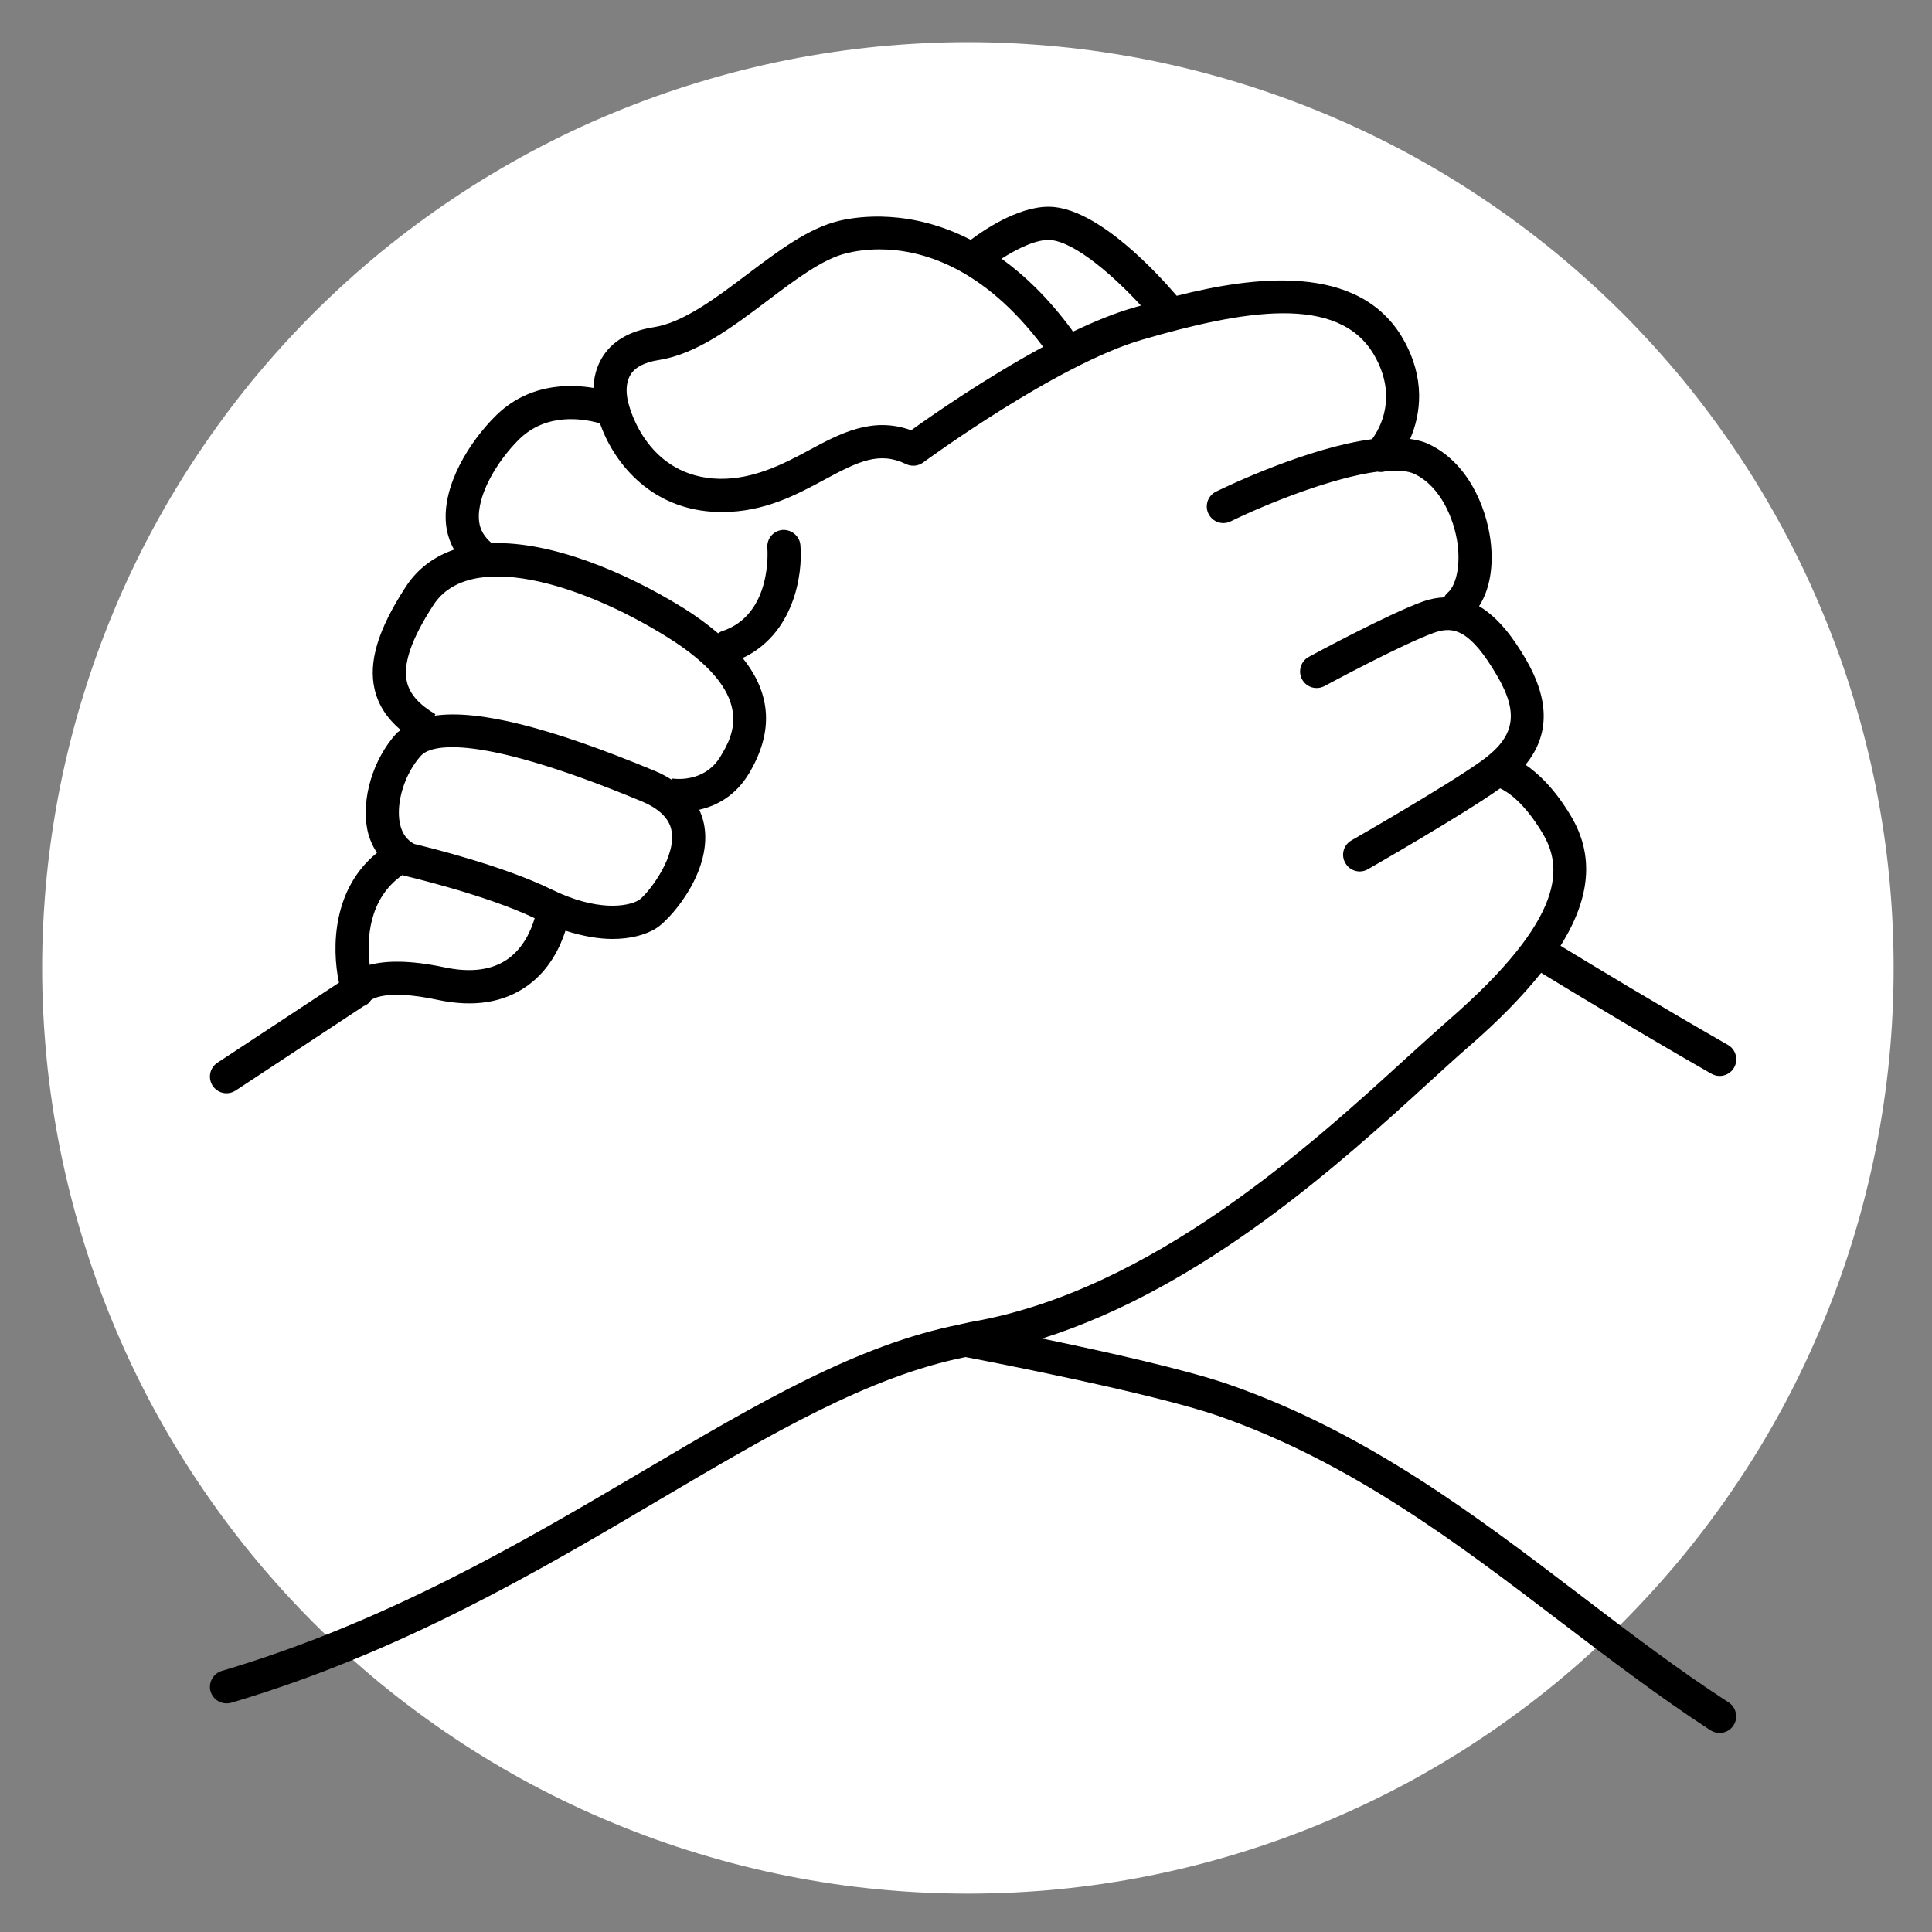
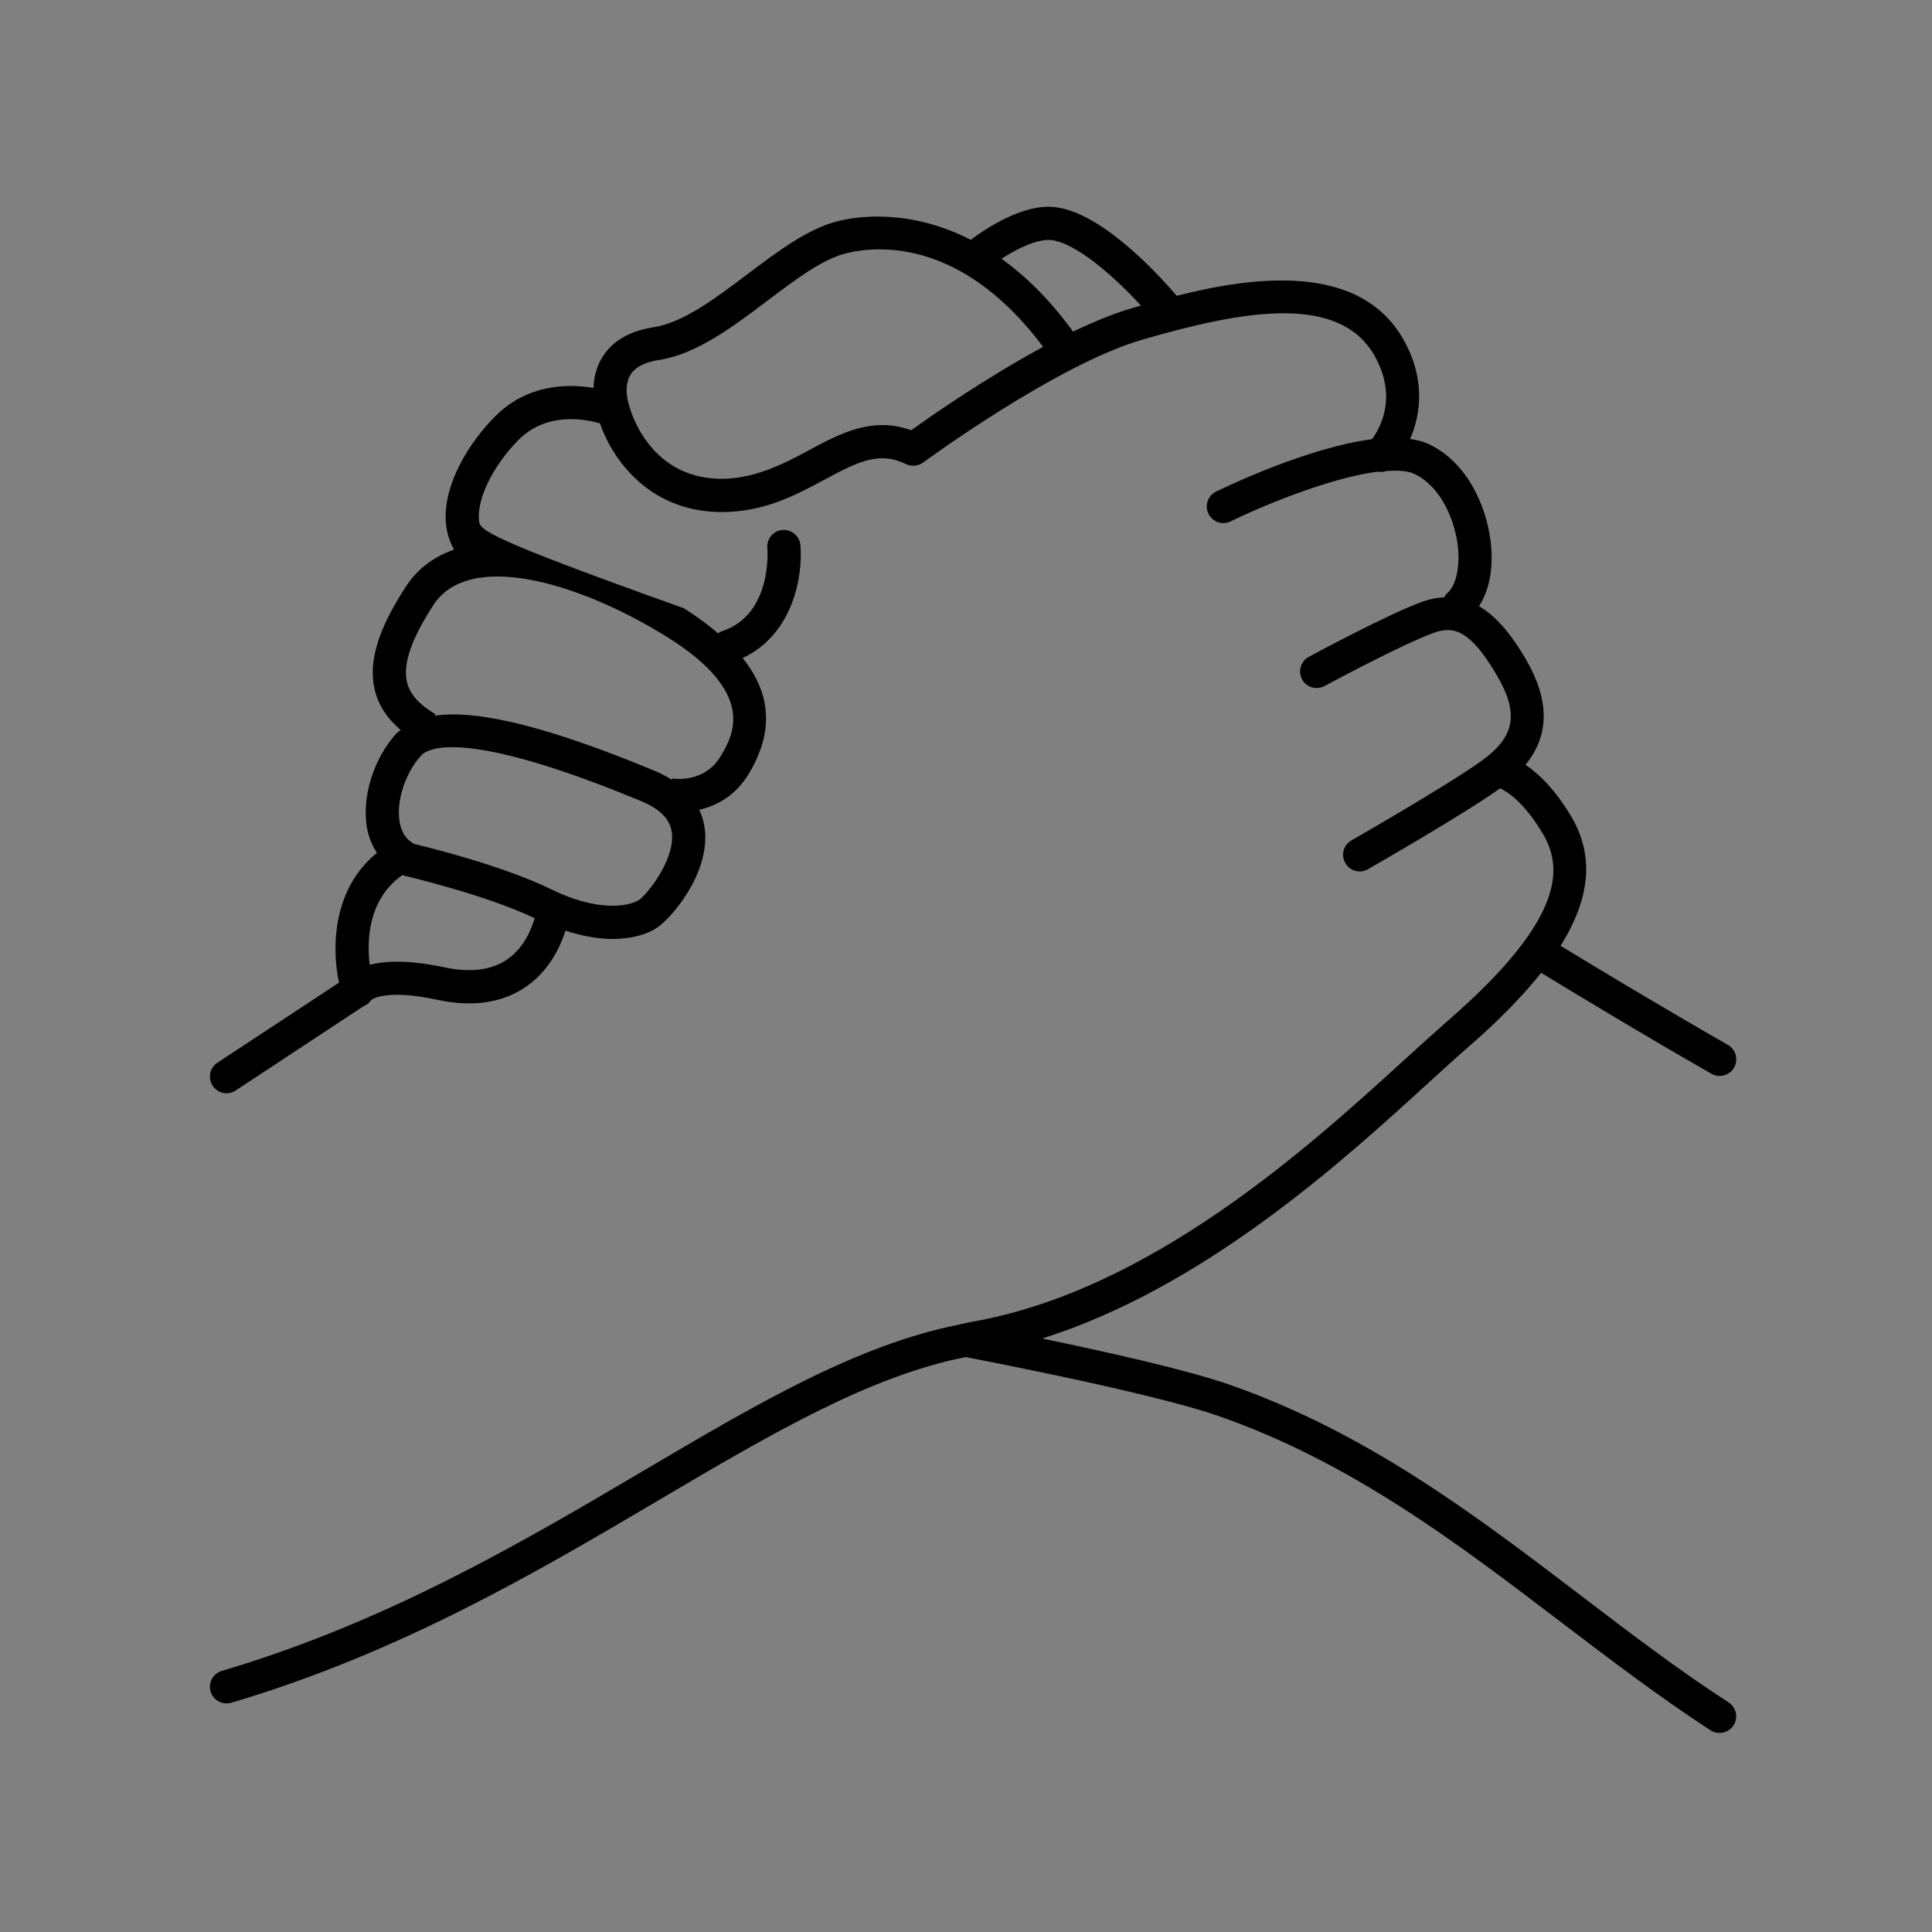
<svg xmlns="http://www.w3.org/2000/svg" width="96" zoomAndPan="magnify" viewBox="0 0 72 72" height="96" preserveAspectRatio="xMidYMid meet" version="1.0">
  <rect x="0" y="0" width="72" height="72" fill="#808080" stroke="none" />
  <defs>
    <clipPath id="28b50f87f7">
      <path d="M 1.57 1.57 L 70.57 1.57 L 70.57 70.57 L 1.57 70.57 Z M 1.57 1.57 " clip-rule="nonzero" />
    </clipPath>
    <clipPath id="973e2ce770">
      <path d="M 7.703 7.574 L 64.703 7.574 L 64.703 64.574 L 7.703 64.574 Z M 7.703 7.574 " clip-rule="nonzero" />
    </clipPath>
  </defs>
  <g clip-path="url(#28b50f87f7)">
-     <path fill="#ffffff" d="M 70.57 36.07 C 70.57 37.203 70.516 38.328 70.406 39.453 C 70.297 40.578 70.129 41.695 69.91 42.801 C 69.688 43.91 69.414 45.004 69.086 46.086 C 68.758 47.168 68.379 48.23 67.945 49.273 C 67.512 50.316 67.031 51.34 66.5 52.336 C 65.965 53.332 65.387 54.301 64.758 55.238 C 64.129 56.18 63.457 57.086 62.742 57.957 C 62.023 58.832 61.266 59.668 60.469 60.469 C 59.668 61.266 58.832 62.023 57.957 62.742 C 57.086 63.457 56.18 64.129 55.238 64.758 C 54.301 65.387 53.332 65.965 52.336 66.5 C 51.34 67.031 50.316 67.512 49.273 67.945 C 48.23 68.379 47.168 68.758 46.086 69.086 C 45.004 69.414 43.91 69.688 42.801 69.91 C 41.695 70.129 40.578 70.297 39.453 70.406 C 38.328 70.516 37.203 70.57 36.07 70.57 C 34.941 70.57 33.816 70.516 32.691 70.406 C 31.566 70.297 30.449 70.129 29.34 69.91 C 28.234 69.688 27.137 69.414 26.059 69.086 C 24.977 68.758 23.914 68.379 22.871 67.945 C 21.824 67.512 20.805 67.031 19.809 66.5 C 18.812 65.965 17.844 65.387 16.906 64.758 C 15.965 64.129 15.059 63.457 14.184 62.742 C 13.312 62.023 12.477 61.266 11.676 60.469 C 10.879 59.668 10.121 58.832 9.402 57.957 C 8.688 57.086 8.016 56.18 7.387 55.238 C 6.758 54.301 6.18 53.332 5.645 52.336 C 5.113 51.34 4.629 50.316 4.199 49.273 C 3.766 48.23 3.387 47.168 3.059 46.086 C 2.73 45.004 2.457 43.91 2.234 42.801 C 2.016 41.695 1.848 40.578 1.738 39.453 C 1.629 38.328 1.57 37.203 1.57 36.07 C 1.57 34.941 1.629 33.816 1.738 32.691 C 1.848 31.566 2.016 30.449 2.234 29.34 C 2.457 28.234 2.73 27.137 3.059 26.059 C 3.387 24.977 3.766 23.914 4.199 22.871 C 4.629 21.824 5.113 20.805 5.645 19.809 C 6.18 18.812 6.758 17.844 7.387 16.906 C 8.016 15.965 8.688 15.059 9.402 14.184 C 10.121 13.312 10.879 12.477 11.676 11.676 C 12.477 10.879 13.312 10.121 14.184 9.402 C 15.059 8.688 15.965 8.016 16.906 7.387 C 17.844 6.758 18.812 6.18 19.809 5.645 C 20.805 5.113 21.824 4.629 22.871 4.199 C 23.914 3.766 24.977 3.387 26.059 3.059 C 27.137 2.73 28.234 2.457 29.34 2.234 C 30.449 2.016 31.566 1.848 32.691 1.738 C 33.816 1.629 34.941 1.57 36.07 1.57 C 37.203 1.57 38.328 1.629 39.453 1.738 C 40.578 1.848 41.695 2.016 42.801 2.234 C 43.91 2.457 45.004 2.73 46.086 3.059 C 47.168 3.387 48.23 3.766 49.273 4.199 C 50.316 4.629 51.34 5.113 52.336 5.645 C 53.332 6.18 54.301 6.758 55.238 7.387 C 56.18 8.016 57.086 8.688 57.957 9.402 C 58.832 10.121 59.668 10.879 60.469 11.676 C 61.266 12.477 62.023 13.312 62.742 14.184 C 63.457 15.059 64.129 15.965 64.758 16.906 C 65.387 17.844 65.965 18.812 66.5 19.809 C 67.031 20.805 67.512 21.824 67.945 22.871 C 68.379 23.914 68.758 24.977 69.086 26.059 C 69.414 27.137 69.688 28.234 69.91 29.34 C 70.129 30.449 70.297 31.566 70.406 32.691 C 70.516 33.816 70.57 34.941 70.57 36.07 Z M 70.57 36.07 " fill-opacity="1" fill-rule="nonzero" />
-   </g>
+     </g>
  <g clip-path="url(#973e2ce770)">
-     <path fill="#000000" d="M 64.422 63.445 C 62.547 62.23 60.789 60.891 58.93 59.473 C 55 56.477 50.938 53.383 45.793 51.594 C 44.188 51.035 41.105 50.352 38.836 49.883 C 44.875 47.98 50.023 43.289 53.25 40.34 C 53.816 39.824 54.324 39.359 54.766 38.977 C 55.879 38.012 56.75 37.109 57.434 36.254 C 58.473 36.887 61.141 38.508 63.781 40.016 C 63.879 40.07 63.98 40.098 64.086 40.098 C 64.301 40.098 64.512 39.984 64.625 39.785 C 64.793 39.488 64.691 39.109 64.395 38.941 C 61.836 37.477 59.246 35.91 58.156 35.246 C 59.285 33.449 59.41 31.871 58.551 30.422 C 57.945 29.402 57.336 28.832 56.852 28.5 C 57.75 27.398 57.758 26.102 56.859 24.559 C 56.418 23.805 55.855 23.023 55.121 22.59 C 55.516 21.977 55.676 21.102 55.543 20.109 C 55.371 18.832 54.676 17.219 53.23 16.543 C 53.031 16.449 52.797 16.395 52.551 16.359 C 52.957 15.426 53.125 14.102 52.297 12.645 C 50.652 9.754 46.672 10.312 43.852 11.023 C 43.109 10.156 41.023 7.891 39.281 7.715 C 38.133 7.602 36.781 8.484 36.176 8.938 C 33.93 7.781 31.988 8.055 31.254 8.234 C 30.117 8.512 29.016 9.344 27.848 10.223 C 26.676 11.109 25.457 12.027 24.359 12.195 C 23.449 12.336 22.801 12.719 22.43 13.34 C 22.207 13.715 22.129 14.113 22.117 14.457 C 21.156 14.297 19.656 14.309 18.453 15.516 C 17.52 16.449 16.48 18.059 16.621 19.527 C 16.656 19.875 16.762 20.195 16.922 20.484 C 16.195 20.734 15.57 21.176 15.117 21.875 C 14.09 23.453 13.723 24.664 13.961 25.691 C 14.094 26.266 14.418 26.766 14.934 27.207 C 14.883 27.25 14.816 27.281 14.773 27.332 C 13.898 28.297 13.457 29.773 13.691 30.93 C 13.758 31.25 13.887 31.531 14.047 31.785 C 12.414 33.109 12.348 35.273 12.633 36.621 L 8.102 39.605 C 7.816 39.793 7.738 40.176 7.926 40.465 C 8.047 40.645 8.242 40.742 8.441 40.742 C 8.559 40.742 8.68 40.707 8.781 40.641 L 13.551 37.496 C 13.66 37.453 13.758 37.387 13.824 37.273 C 13.828 37.27 14.312 36.832 16.312 37.262 C 17.652 37.547 18.777 37.367 19.656 36.734 C 20.477 36.145 20.879 35.293 21.074 34.684 C 21.719 34.891 22.312 34.992 22.824 34.992 C 23.508 34.992 24.059 34.836 24.438 34.605 C 24.926 34.316 26.398 32.684 26.277 31.012 C 26.258 30.758 26.195 30.469 26.059 30.176 C 26.68 30.035 27.402 29.68 27.918 28.816 C 28.836 27.273 28.746 25.855 27.676 24.523 C 29.574 23.637 29.93 21.43 29.828 20.309 C 29.797 19.969 29.484 19.723 29.156 19.75 C 28.816 19.781 28.566 20.082 28.598 20.426 C 28.598 20.449 28.805 22.91 26.895 23.527 C 26.844 23.543 26.805 23.574 26.762 23.602 C 26.387 23.285 25.973 22.973 25.477 22.664 C 23.25 21.285 20.527 20.172 18.324 20.242 C 18.055 20.016 17.887 19.75 17.852 19.41 C 17.758 18.441 18.551 17.164 19.328 16.391 C 20.371 15.344 21.789 15.613 22.359 15.777 C 22.797 17.059 24.133 19.031 26.801 19.082 C 26.84 19.082 26.875 19.082 26.91 19.082 C 28.484 19.082 29.676 18.441 30.727 17.875 C 32.004 17.184 32.777 16.816 33.77 17.297 C 33.977 17.395 34.223 17.371 34.406 17.234 C 34.457 17.199 39.375 13.582 42.578 12.656 C 46.281 11.582 49.891 10.914 51.223 13.254 C 52.09 14.781 51.441 15.945 51.133 16.367 C 48.758 16.676 45.758 18.105 45.32 18.32 C 45.012 18.469 44.887 18.84 45.035 19.145 C 45.188 19.453 45.555 19.582 45.863 19.43 C 47.348 18.707 49.711 17.789 51.332 17.578 C 51.441 17.598 51.555 17.594 51.66 17.555 C 52.086 17.523 52.457 17.543 52.707 17.66 C 53.699 18.129 54.195 19.359 54.32 20.273 C 54.426 21.082 54.273 21.816 53.938 22.102 C 53.887 22.148 53.848 22.203 53.816 22.262 C 53.566 22.273 53.312 22.316 53.035 22.414 C 51.734 22.879 48.895 24.414 48.773 24.48 C 48.477 24.641 48.363 25.016 48.523 25.316 C 48.688 25.621 49.062 25.727 49.363 25.566 C 49.391 25.551 52.238 24.012 53.449 23.578 C 54.184 23.316 54.805 23.492 55.793 25.184 C 56.621 26.605 56.457 27.469 55.191 28.371 C 53.863 29.316 50.398 31.301 50.363 31.32 C 50.066 31.492 49.965 31.867 50.137 32.164 C 50.25 32.363 50.457 32.477 50.672 32.477 C 50.777 32.477 50.883 32.449 50.977 32.395 C 51.121 32.312 54.531 30.359 55.906 29.379 C 56.215 29.523 56.82 29.934 57.488 31.055 C 58.203 32.258 58.449 34.145 53.953 38.043 C 53.508 38.434 52.992 38.902 52.414 39.426 C 48.855 42.676 42.898 48.117 36.16 49.27 C 36.066 49.289 35.973 49.316 35.879 49.332 C 35.84 49.336 35.801 49.348 35.766 49.359 C 31.965 50.109 28.25 52.289 23.977 54.812 C 19.5 57.453 14.43 60.445 8.266 62.27 C 7.941 62.367 7.754 62.711 7.848 63.039 C 7.93 63.309 8.176 63.48 8.441 63.48 C 8.5 63.48 8.559 63.473 8.617 63.457 C 14.926 61.59 20.066 58.555 24.602 55.875 C 28.773 53.414 32.398 51.289 35.984 50.574 C 36.969 50.762 43.004 51.934 45.387 52.762 C 50.344 54.484 54.328 57.52 58.18 60.457 C 59.977 61.824 61.836 63.238 63.746 64.484 C 63.852 64.551 63.969 64.582 64.082 64.582 C 64.285 64.582 64.484 64.484 64.602 64.301 C 64.789 64.016 64.707 63.633 64.422 63.445 Z M 18.926 35.738 C 18.344 36.152 17.547 36.258 16.57 36.051 C 15.227 35.766 14.348 35.805 13.777 35.957 C 13.664 35.031 13.723 33.496 15 32.609 C 15.027 32.621 15.059 32.633 15.094 32.641 C 15.121 32.648 18.098 33.344 19.926 34.219 C 19.797 34.652 19.52 35.316 18.926 35.738 Z M 23.805 33.547 C 23.395 33.789 22.25 33.98 20.555 33.148 C 18.742 32.258 15.93 31.57 15.441 31.453 C 15.156 31.305 14.977 31.051 14.902 30.684 C 14.746 29.914 15.082 28.828 15.691 28.16 C 15.953 27.867 17.332 27.129 23.922 29.867 C 24.973 30.305 25.023 30.891 25.043 31.082 C 25.129 32.082 24.098 33.355 23.805 33.547 Z M 24.824 23.715 C 28.254 25.84 27.309 27.422 26.855 28.184 C 26.246 29.203 25.094 29.02 25.047 29.012 L 25.039 29.062 C 24.852 28.945 24.645 28.828 24.398 28.727 C 20.488 27.102 17.82 26.434 16.195 26.672 L 16.227 26.617 C 15.609 26.25 15.273 25.867 15.164 25.41 C 15.012 24.742 15.332 23.809 16.152 22.547 C 17.488 20.492 21.586 21.711 24.824 23.715 Z M 33.957 16.035 C 32.512 15.508 31.301 16.156 30.137 16.785 C 29.148 17.32 28.066 17.859 26.824 17.844 C 24.148 17.793 23.48 15.246 23.434 15.078 C 23.43 15.07 23.219 14.43 23.492 13.973 C 23.664 13.688 24.02 13.5 24.547 13.418 C 25.953 13.203 27.297 12.188 28.594 11.211 C 29.656 10.41 30.656 9.652 31.543 9.438 C 31.848 9.363 32.27 9.293 32.777 9.293 C 34.301 9.293 36.613 9.914 38.875 12.926 C 36.723 14.09 34.695 15.504 33.957 16.035 Z M 39.98 12.363 C 39.965 12.324 39.945 12.289 39.918 12.258 C 39.062 11.102 38.184 10.262 37.324 9.641 C 37.922 9.258 38.652 8.902 39.16 8.945 C 40.09 9.039 41.512 10.293 42.52 11.387 C 42.422 11.414 42.324 11.441 42.234 11.469 C 41.531 11.672 40.762 11.988 39.98 12.363 Z M 39.98 12.363 " fill-opacity="1" fill-rule="nonzero" />
+     <path fill="#000000" d="M 64.422 63.445 C 62.547 62.23 60.789 60.891 58.93 59.473 C 55 56.477 50.938 53.383 45.793 51.594 C 44.188 51.035 41.105 50.352 38.836 49.883 C 44.875 47.98 50.023 43.289 53.25 40.34 C 53.816 39.824 54.324 39.359 54.766 38.977 C 55.879 38.012 56.75 37.109 57.434 36.254 C 58.473 36.887 61.141 38.508 63.781 40.016 C 63.879 40.07 63.98 40.098 64.086 40.098 C 64.301 40.098 64.512 39.984 64.625 39.785 C 64.793 39.488 64.691 39.109 64.395 38.941 C 61.836 37.477 59.246 35.91 58.156 35.246 C 59.285 33.449 59.41 31.871 58.551 30.422 C 57.945 29.402 57.336 28.832 56.852 28.5 C 57.75 27.398 57.758 26.102 56.859 24.559 C 56.418 23.805 55.855 23.023 55.121 22.59 C 55.516 21.977 55.676 21.102 55.543 20.109 C 55.371 18.832 54.676 17.219 53.23 16.543 C 53.031 16.449 52.797 16.395 52.551 16.359 C 52.957 15.426 53.125 14.102 52.297 12.645 C 50.652 9.754 46.672 10.312 43.852 11.023 C 43.109 10.156 41.023 7.891 39.281 7.715 C 38.133 7.602 36.781 8.484 36.176 8.938 C 33.93 7.781 31.988 8.055 31.254 8.234 C 30.117 8.512 29.016 9.344 27.848 10.223 C 26.676 11.109 25.457 12.027 24.359 12.195 C 23.449 12.336 22.801 12.719 22.43 13.34 C 22.207 13.715 22.129 14.113 22.117 14.457 C 21.156 14.297 19.656 14.309 18.453 15.516 C 17.52 16.449 16.48 18.059 16.621 19.527 C 16.656 19.875 16.762 20.195 16.922 20.484 C 16.195 20.734 15.57 21.176 15.117 21.875 C 14.09 23.453 13.723 24.664 13.961 25.691 C 14.094 26.266 14.418 26.766 14.934 27.207 C 14.883 27.25 14.816 27.281 14.773 27.332 C 13.898 28.297 13.457 29.773 13.691 30.93 C 13.758 31.25 13.887 31.531 14.047 31.785 C 12.414 33.109 12.348 35.273 12.633 36.621 L 8.102 39.605 C 7.816 39.793 7.738 40.176 7.926 40.465 C 8.047 40.645 8.242 40.742 8.441 40.742 C 8.559 40.742 8.68 40.707 8.781 40.641 L 13.551 37.496 C 13.66 37.453 13.758 37.387 13.824 37.273 C 13.828 37.27 14.312 36.832 16.312 37.262 C 17.652 37.547 18.777 37.367 19.656 36.734 C 20.477 36.145 20.879 35.293 21.074 34.684 C 21.719 34.891 22.312 34.992 22.824 34.992 C 23.508 34.992 24.059 34.836 24.438 34.605 C 24.926 34.316 26.398 32.684 26.277 31.012 C 26.258 30.758 26.195 30.469 26.059 30.176 C 26.68 30.035 27.402 29.68 27.918 28.816 C 28.836 27.273 28.746 25.855 27.676 24.523 C 29.574 23.637 29.93 21.43 29.828 20.309 C 29.797 19.969 29.484 19.723 29.156 19.75 C 28.816 19.781 28.566 20.082 28.598 20.426 C 28.598 20.449 28.805 22.91 26.895 23.527 C 26.844 23.543 26.805 23.574 26.762 23.602 C 26.387 23.285 25.973 22.973 25.477 22.664 C 18.055 20.016 17.887 19.75 17.852 19.41 C 17.758 18.441 18.551 17.164 19.328 16.391 C 20.371 15.344 21.789 15.613 22.359 15.777 C 22.797 17.059 24.133 19.031 26.801 19.082 C 26.84 19.082 26.875 19.082 26.91 19.082 C 28.484 19.082 29.676 18.441 30.727 17.875 C 32.004 17.184 32.777 16.816 33.77 17.297 C 33.977 17.395 34.223 17.371 34.406 17.234 C 34.457 17.199 39.375 13.582 42.578 12.656 C 46.281 11.582 49.891 10.914 51.223 13.254 C 52.09 14.781 51.441 15.945 51.133 16.367 C 48.758 16.676 45.758 18.105 45.32 18.32 C 45.012 18.469 44.887 18.84 45.035 19.145 C 45.188 19.453 45.555 19.582 45.863 19.43 C 47.348 18.707 49.711 17.789 51.332 17.578 C 51.441 17.598 51.555 17.594 51.66 17.555 C 52.086 17.523 52.457 17.543 52.707 17.66 C 53.699 18.129 54.195 19.359 54.32 20.273 C 54.426 21.082 54.273 21.816 53.938 22.102 C 53.887 22.148 53.848 22.203 53.816 22.262 C 53.566 22.273 53.312 22.316 53.035 22.414 C 51.734 22.879 48.895 24.414 48.773 24.48 C 48.477 24.641 48.363 25.016 48.523 25.316 C 48.688 25.621 49.062 25.727 49.363 25.566 C 49.391 25.551 52.238 24.012 53.449 23.578 C 54.184 23.316 54.805 23.492 55.793 25.184 C 56.621 26.605 56.457 27.469 55.191 28.371 C 53.863 29.316 50.398 31.301 50.363 31.32 C 50.066 31.492 49.965 31.867 50.137 32.164 C 50.25 32.363 50.457 32.477 50.672 32.477 C 50.777 32.477 50.883 32.449 50.977 32.395 C 51.121 32.312 54.531 30.359 55.906 29.379 C 56.215 29.523 56.82 29.934 57.488 31.055 C 58.203 32.258 58.449 34.145 53.953 38.043 C 53.508 38.434 52.992 38.902 52.414 39.426 C 48.855 42.676 42.898 48.117 36.16 49.27 C 36.066 49.289 35.973 49.316 35.879 49.332 C 35.84 49.336 35.801 49.348 35.766 49.359 C 31.965 50.109 28.25 52.289 23.977 54.812 C 19.5 57.453 14.43 60.445 8.266 62.27 C 7.941 62.367 7.754 62.711 7.848 63.039 C 7.93 63.309 8.176 63.48 8.441 63.48 C 8.5 63.48 8.559 63.473 8.617 63.457 C 14.926 61.59 20.066 58.555 24.602 55.875 C 28.773 53.414 32.398 51.289 35.984 50.574 C 36.969 50.762 43.004 51.934 45.387 52.762 C 50.344 54.484 54.328 57.52 58.18 60.457 C 59.977 61.824 61.836 63.238 63.746 64.484 C 63.852 64.551 63.969 64.582 64.082 64.582 C 64.285 64.582 64.484 64.484 64.602 64.301 C 64.789 64.016 64.707 63.633 64.422 63.445 Z M 18.926 35.738 C 18.344 36.152 17.547 36.258 16.57 36.051 C 15.227 35.766 14.348 35.805 13.777 35.957 C 13.664 35.031 13.723 33.496 15 32.609 C 15.027 32.621 15.059 32.633 15.094 32.641 C 15.121 32.648 18.098 33.344 19.926 34.219 C 19.797 34.652 19.52 35.316 18.926 35.738 Z M 23.805 33.547 C 23.395 33.789 22.25 33.98 20.555 33.148 C 18.742 32.258 15.93 31.57 15.441 31.453 C 15.156 31.305 14.977 31.051 14.902 30.684 C 14.746 29.914 15.082 28.828 15.691 28.16 C 15.953 27.867 17.332 27.129 23.922 29.867 C 24.973 30.305 25.023 30.891 25.043 31.082 C 25.129 32.082 24.098 33.355 23.805 33.547 Z M 24.824 23.715 C 28.254 25.84 27.309 27.422 26.855 28.184 C 26.246 29.203 25.094 29.02 25.047 29.012 L 25.039 29.062 C 24.852 28.945 24.645 28.828 24.398 28.727 C 20.488 27.102 17.82 26.434 16.195 26.672 L 16.227 26.617 C 15.609 26.25 15.273 25.867 15.164 25.41 C 15.012 24.742 15.332 23.809 16.152 22.547 C 17.488 20.492 21.586 21.711 24.824 23.715 Z M 33.957 16.035 C 32.512 15.508 31.301 16.156 30.137 16.785 C 29.148 17.32 28.066 17.859 26.824 17.844 C 24.148 17.793 23.48 15.246 23.434 15.078 C 23.43 15.07 23.219 14.43 23.492 13.973 C 23.664 13.688 24.02 13.5 24.547 13.418 C 25.953 13.203 27.297 12.188 28.594 11.211 C 29.656 10.41 30.656 9.652 31.543 9.438 C 31.848 9.363 32.27 9.293 32.777 9.293 C 34.301 9.293 36.613 9.914 38.875 12.926 C 36.723 14.09 34.695 15.504 33.957 16.035 Z M 39.98 12.363 C 39.965 12.324 39.945 12.289 39.918 12.258 C 39.062 11.102 38.184 10.262 37.324 9.641 C 37.922 9.258 38.652 8.902 39.16 8.945 C 40.09 9.039 41.512 10.293 42.52 11.387 C 42.422 11.414 42.324 11.441 42.234 11.469 C 41.531 11.672 40.762 11.988 39.98 12.363 Z M 39.98 12.363 " fill-opacity="1" fill-rule="nonzero" />
  </g>
</svg>